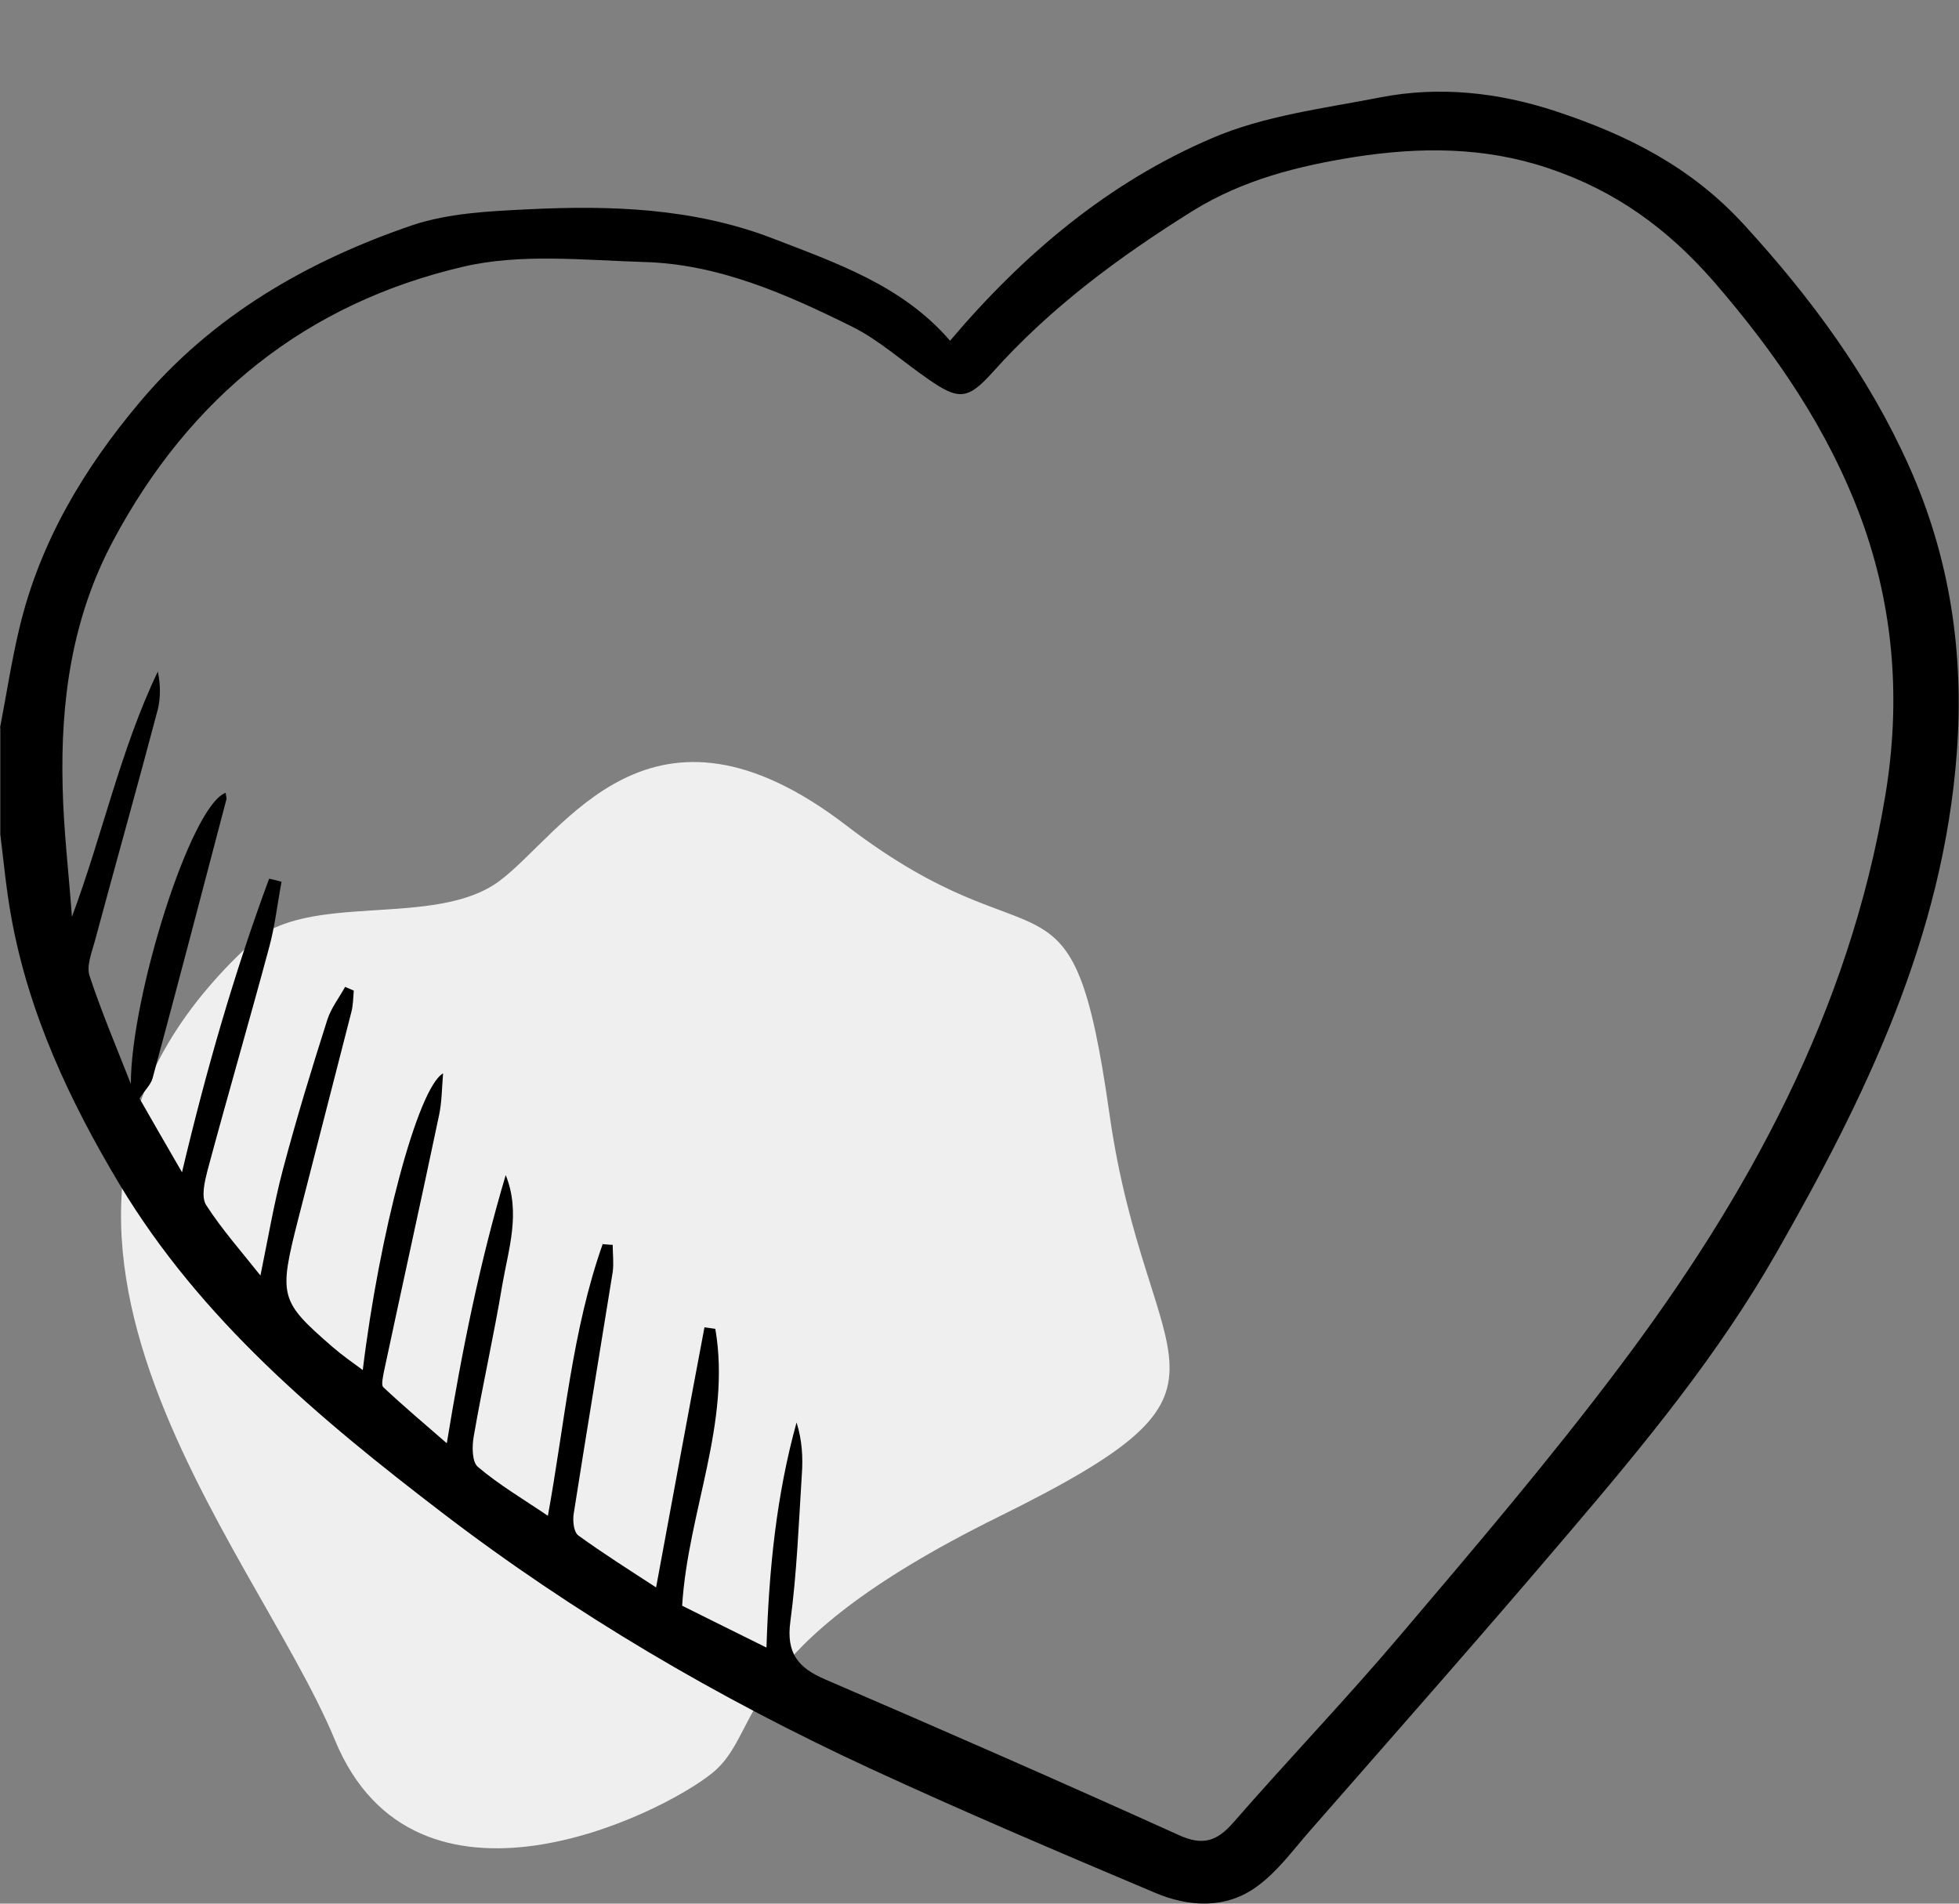
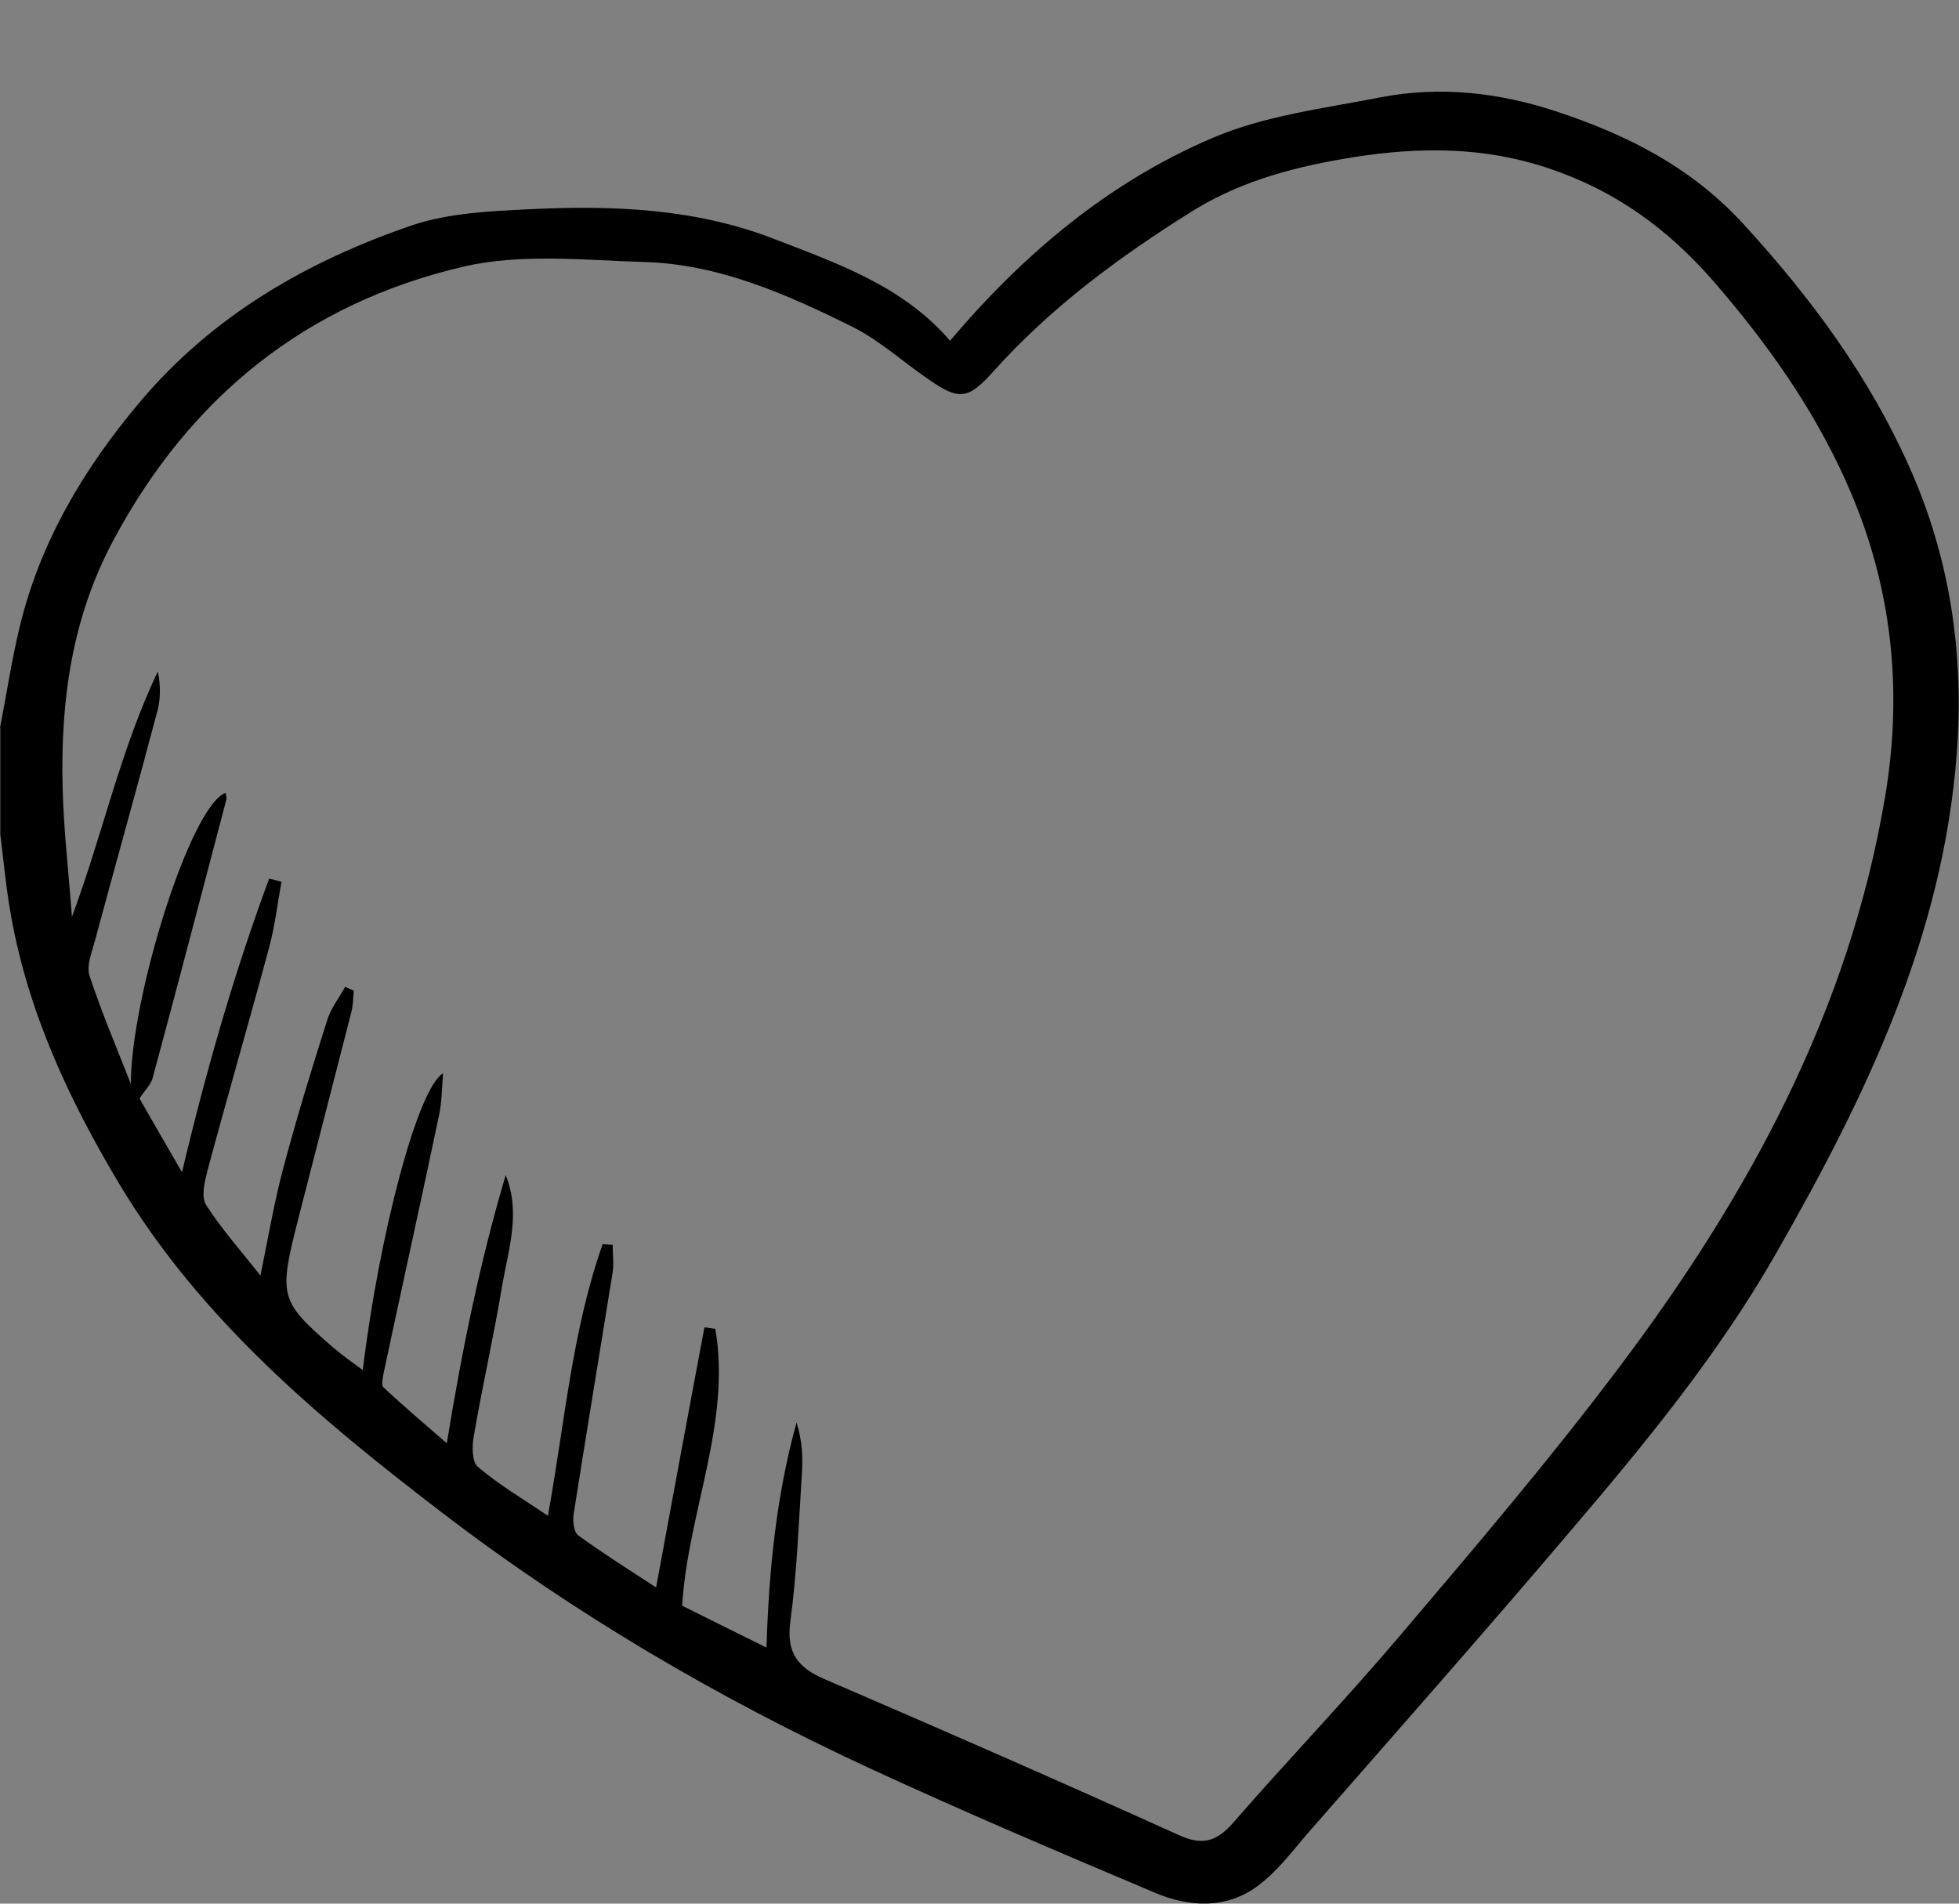
<svg xmlns="http://www.w3.org/2000/svg" id="Layer_1" data-name="Layer 1" version="1.1" viewBox="0 0 631.8 614">
  <rect x="0" y="0" width="631.8" height="614" fill="#808080" stroke="none" />
  <defs>
    <style>
      .cls-1 {
        fill: #000;
      }

      .cls-1, .cls-2 {
        stroke-width: 0px;
      }

      .cls-2 {
        fill: #efefef;
      }
    </style>
  </defs>
-   <path class="cls-2" d="M81,304.2c18.4-16.9,59.2-4.6,80-20s48.6-66.5,111.9-18c63.2,48.5,72.7,7,84.9,93s51.4,87-35.7,130-75.5,68.9-92.3,82.6-95.8,52.4-121.8-10.6-124-168-27-257h0Z" />
  <path class="cls-1" d="M0,234.8c2.1-10.8,3.7-21.6,6.3-32.4,6.6-27.6,20.7-51.2,38.7-72.6,23.5-28,54.1-45.6,88.1-57.2,11.8-3.9,24.9-4.5,37.4-5.1,26.5-1.3,52.9-.4,78.2,9.2,20.9,8.1,42.3,15.3,57.7,33.2,23.8-28.1,51.2-51.1,84.4-65.3,16.9-7.3,36-9.6,54.4-13.2,19.1-3.7,38.1-1.6,56.6,4.5,23,7.6,43.6,17.9,60.7,36.6,21.6,23.6,40.2,48.8,53.2,77.9,13.1,29.2,17.8,60.1,15.4,92.3-4.4,59.4-29.4,111-58.2,161.4-18.7,32.8-42.6,61.8-67,90.4-27.6,32.5-55.7,64.3-83.7,96.3-5.3,6.1-10.2,12.8-16.6,17.5-10.2,7.6-22.3,6.8-33.3,2.1-30.8-13-61.6-26.1-91.9-40.1-48.8-22.6-95.1-49.7-137.8-82.4-39.6-30.3-77.9-62.3-104.1-106-16.1-26.9-29.3-55.1-34.9-86.3-1.6-8.8-2.4-17.6-3.5-26.5v-34.4h-.1ZM194.2,401.3c1.1,0,2.2.2,3.4.2,0,2.9.4,5.9,0,8.8-4.2,26.1-8.5,52-12.6,78.1-.3,2.2,0,5.8,1.6,6.9,8,5.8,16.4,11.1,25,16.7,5.3-28.7,10.4-56.4,15.6-83.9,1.2.2,2.3.3,3.5.5,5.2,30.3-8.8,58.9-10.7,89.3,8.6,4.3,17.5,8.7,27.2,13.5.8-25.3,3.2-49.1,9.7-72.6,1.8,5.7,2.1,11.3,1.7,16.8-1,15.8-1.6,31.7-3.7,47.4-1.4,10.3,2.6,15,11.3,18.7,38.1,16.4,76,33,113.8,50.1,7.8,3.6,12.4,2.2,17.8-4,17.6-20.2,36.2-39.6,53.5-60,24.2-28.5,48.5-57,70.9-86.8,41.6-55.2,74.2-114.9,85.8-184.2,5.1-30.5,2.9-60.4-7.7-89.4-10.6-28.7-27.5-53.4-47.6-76.6-15-17.2-31.9-29.4-53.5-36.6-20.6-6.9-41.3-6.8-62.1-3.6-18.2,2.9-36.1,7.3-52.4,17.4-23.7,14.8-45.8,31.1-64.5,52-8.1,9-11,9.2-21.1,2.1-8.1-5.6-15.6-12.4-24.2-16.7-21.2-10.5-43.2-20.3-67.4-20.9-19.3-.6-39.6-2.8-58,1.5-50.7,11.8-88.2,42-112.9,88.2-13.4,25-17.1,51.8-16.4,79.5.3,14.1,2,28,3,42,9.9-26.5,15.6-53.8,27.7-79.1.9,4.3.9,8.4,0,12.2-6.6,25-13.6,49.8-20.3,74.7-1,3.7-2.8,8.1-1.7,11.3,3.9,11.8,8.8,23.3,13.3,34.8,0-28.1,19.3-89.9,30.6-93.9,0,.8.4,1.6.2,2.2-7.9,30-15.7,60-23.8,89.9-.6,2.1-2.4,3.7-4.2,6.5,4,7,8.7,15.2,13.7,23.8,7.8-32.9,16.8-64.2,28.1-94.7,1.3.3,2.7.6,4,1-1.3,6.9-2.1,14.1-3.9,20.8-6.5,24.2-13.5,48.2-20,72.4-.9,3.6-2.1,8.4-.4,11.1,5.1,7.9,11.4,15,17.5,22.7,2.5-12.2,4.4-23.5,7.3-34.4,4.3-16.2,9.2-32.2,14.3-48.2,1.2-3.7,3.8-7,5.7-10.5.9.4,1.9.8,2.8,1.2-.2,2.4-.2,4.7-.8,7-5.7,22.3-11.4,44.5-17.1,66.6-6.4,25.1-6,26.5,11,41.3,3,2.6,6.4,5,9.8,7.5,5.3-43.7,17.7-91,25.9-95.7-.4,4.9-.4,9.3-1.3,13.5-5.8,27.6-11.9,55.1-17.8,82.8-.3,1.7-.9,4.2-.2,4.9,6.6,6.2,13.6,12.1,20.5,18.1,4.9-30,10.7-58.6,19-86.5,4.9,12.2.9,23.8-1.1,35.4-2.7,16.3-6.4,32.5-9.2,48.8-.6,3.2-.6,8.3,1.3,9.9,6.8,5.8,14.5,10.3,22.6,15.8,5.5-30.2,7.8-59.9,17.8-88v.2l-.3.2h0Z" />
</svg>